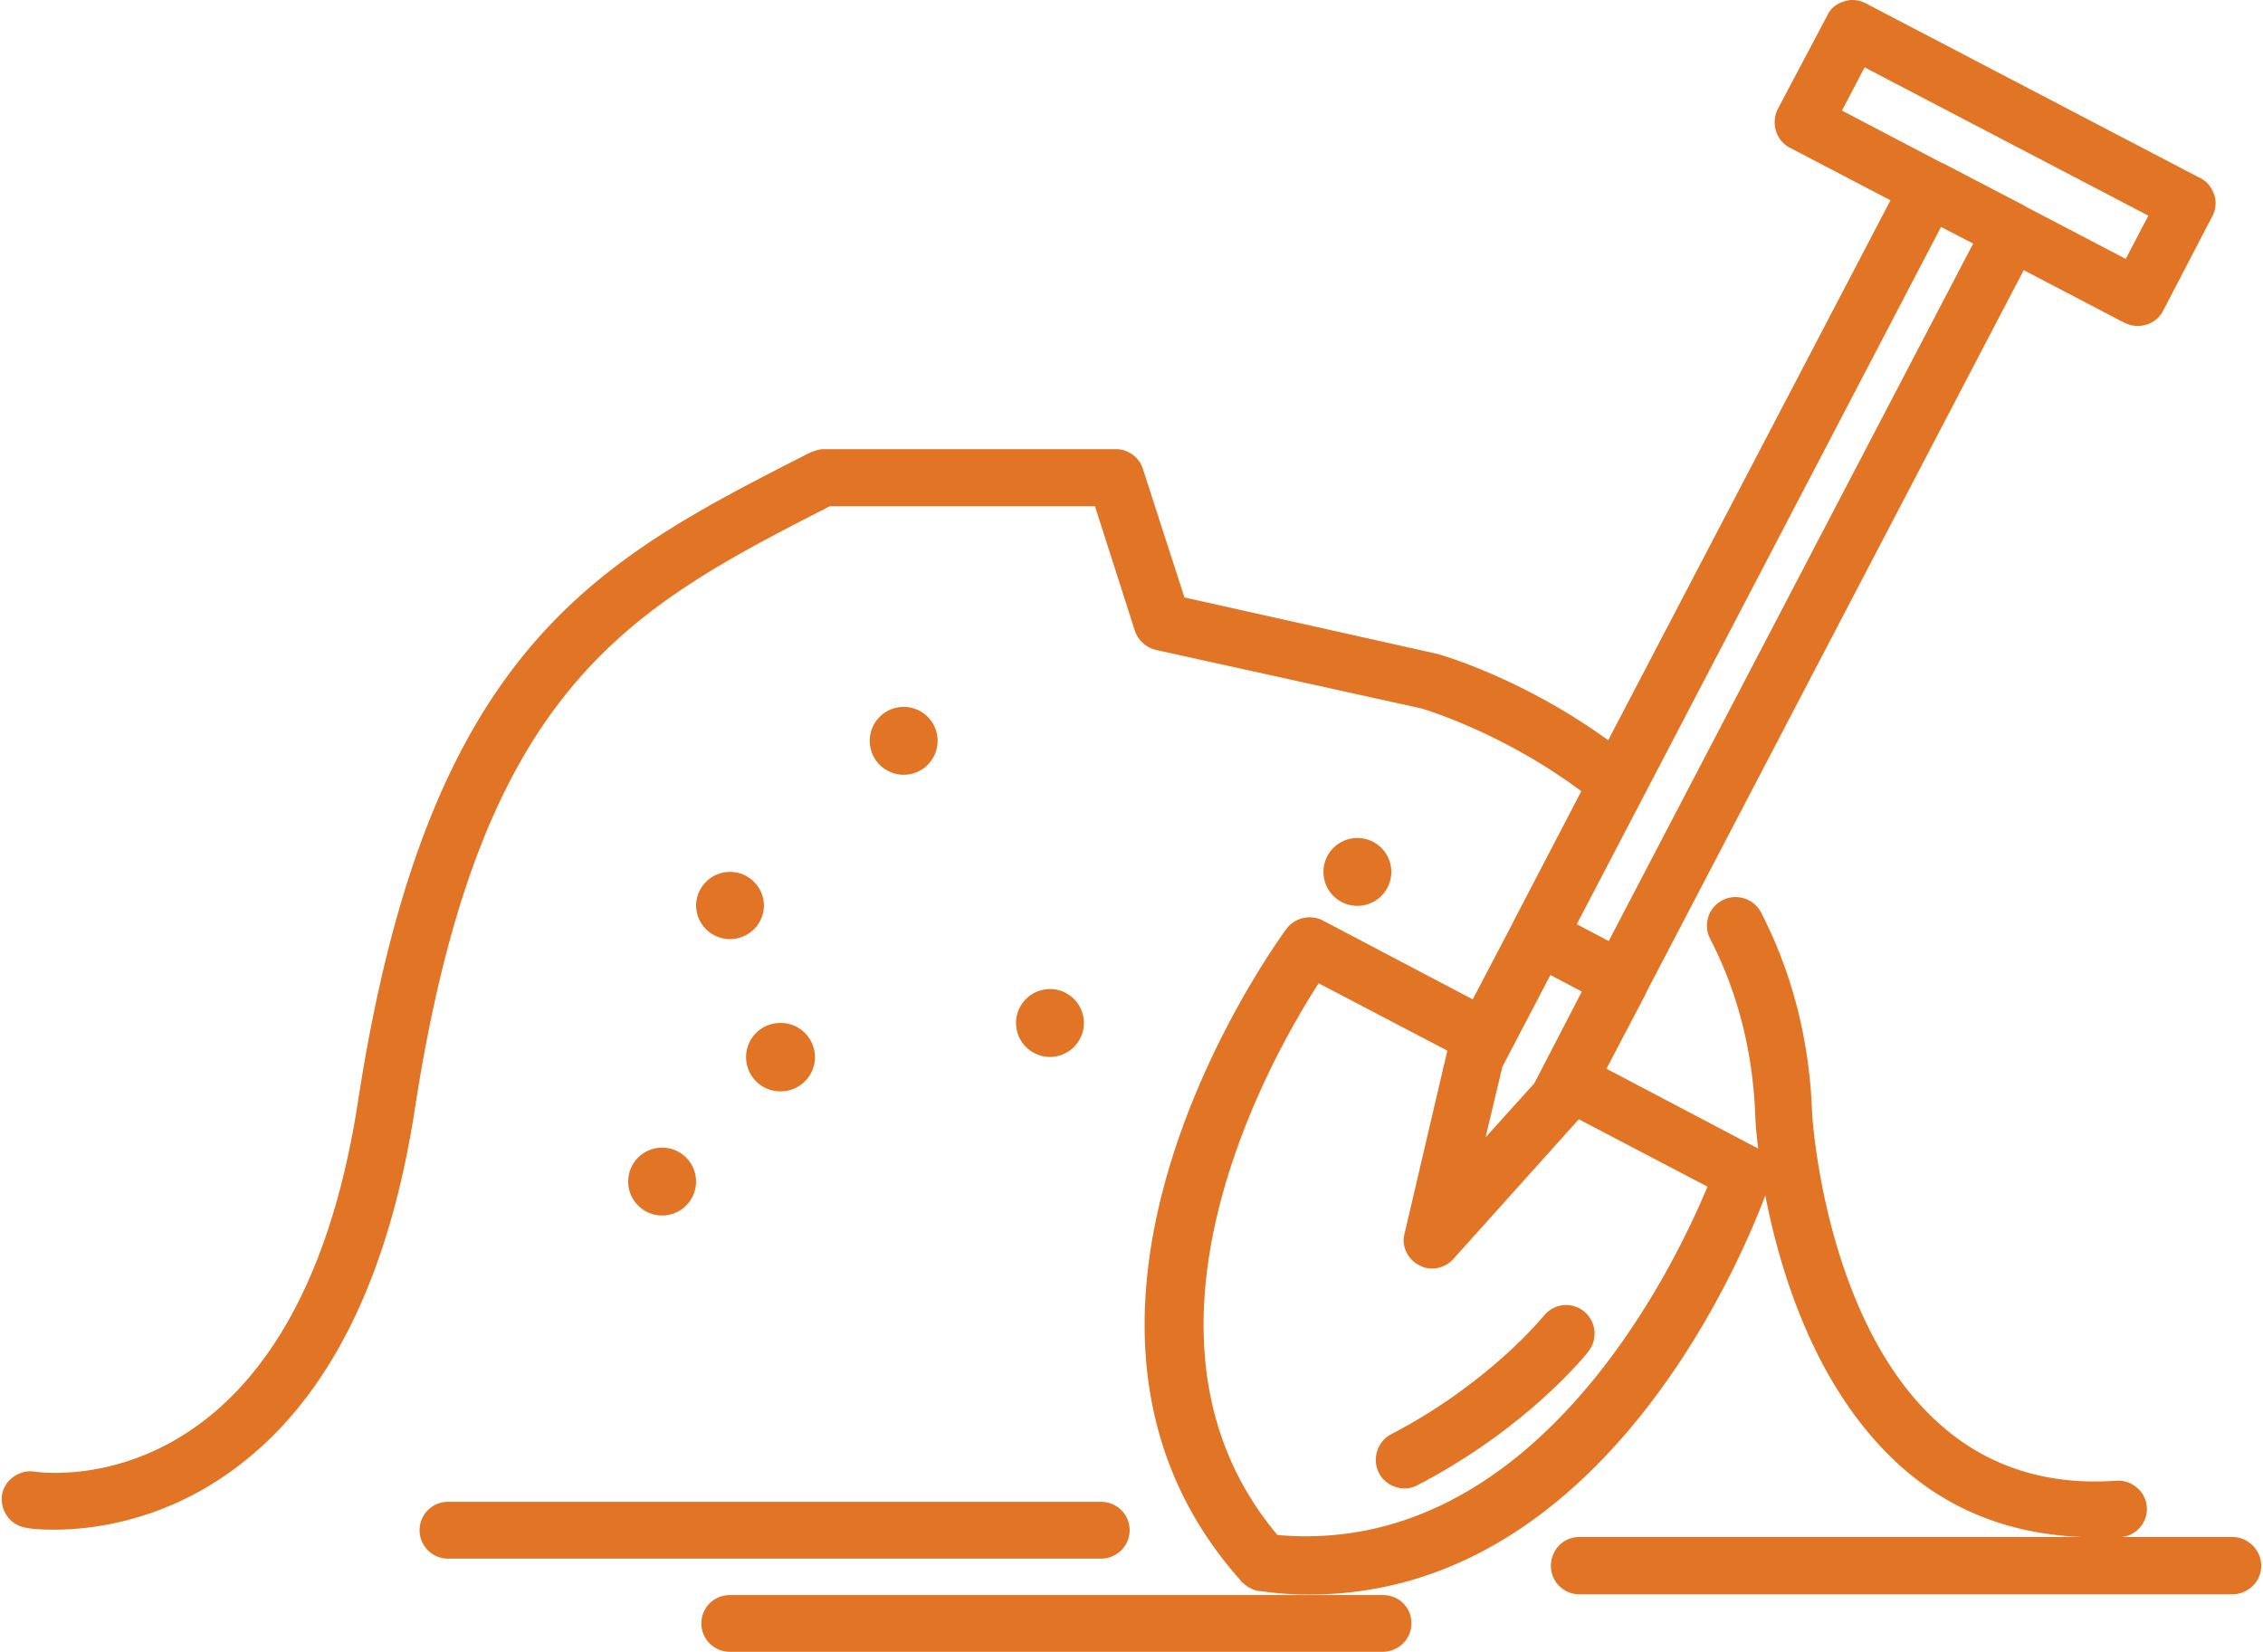
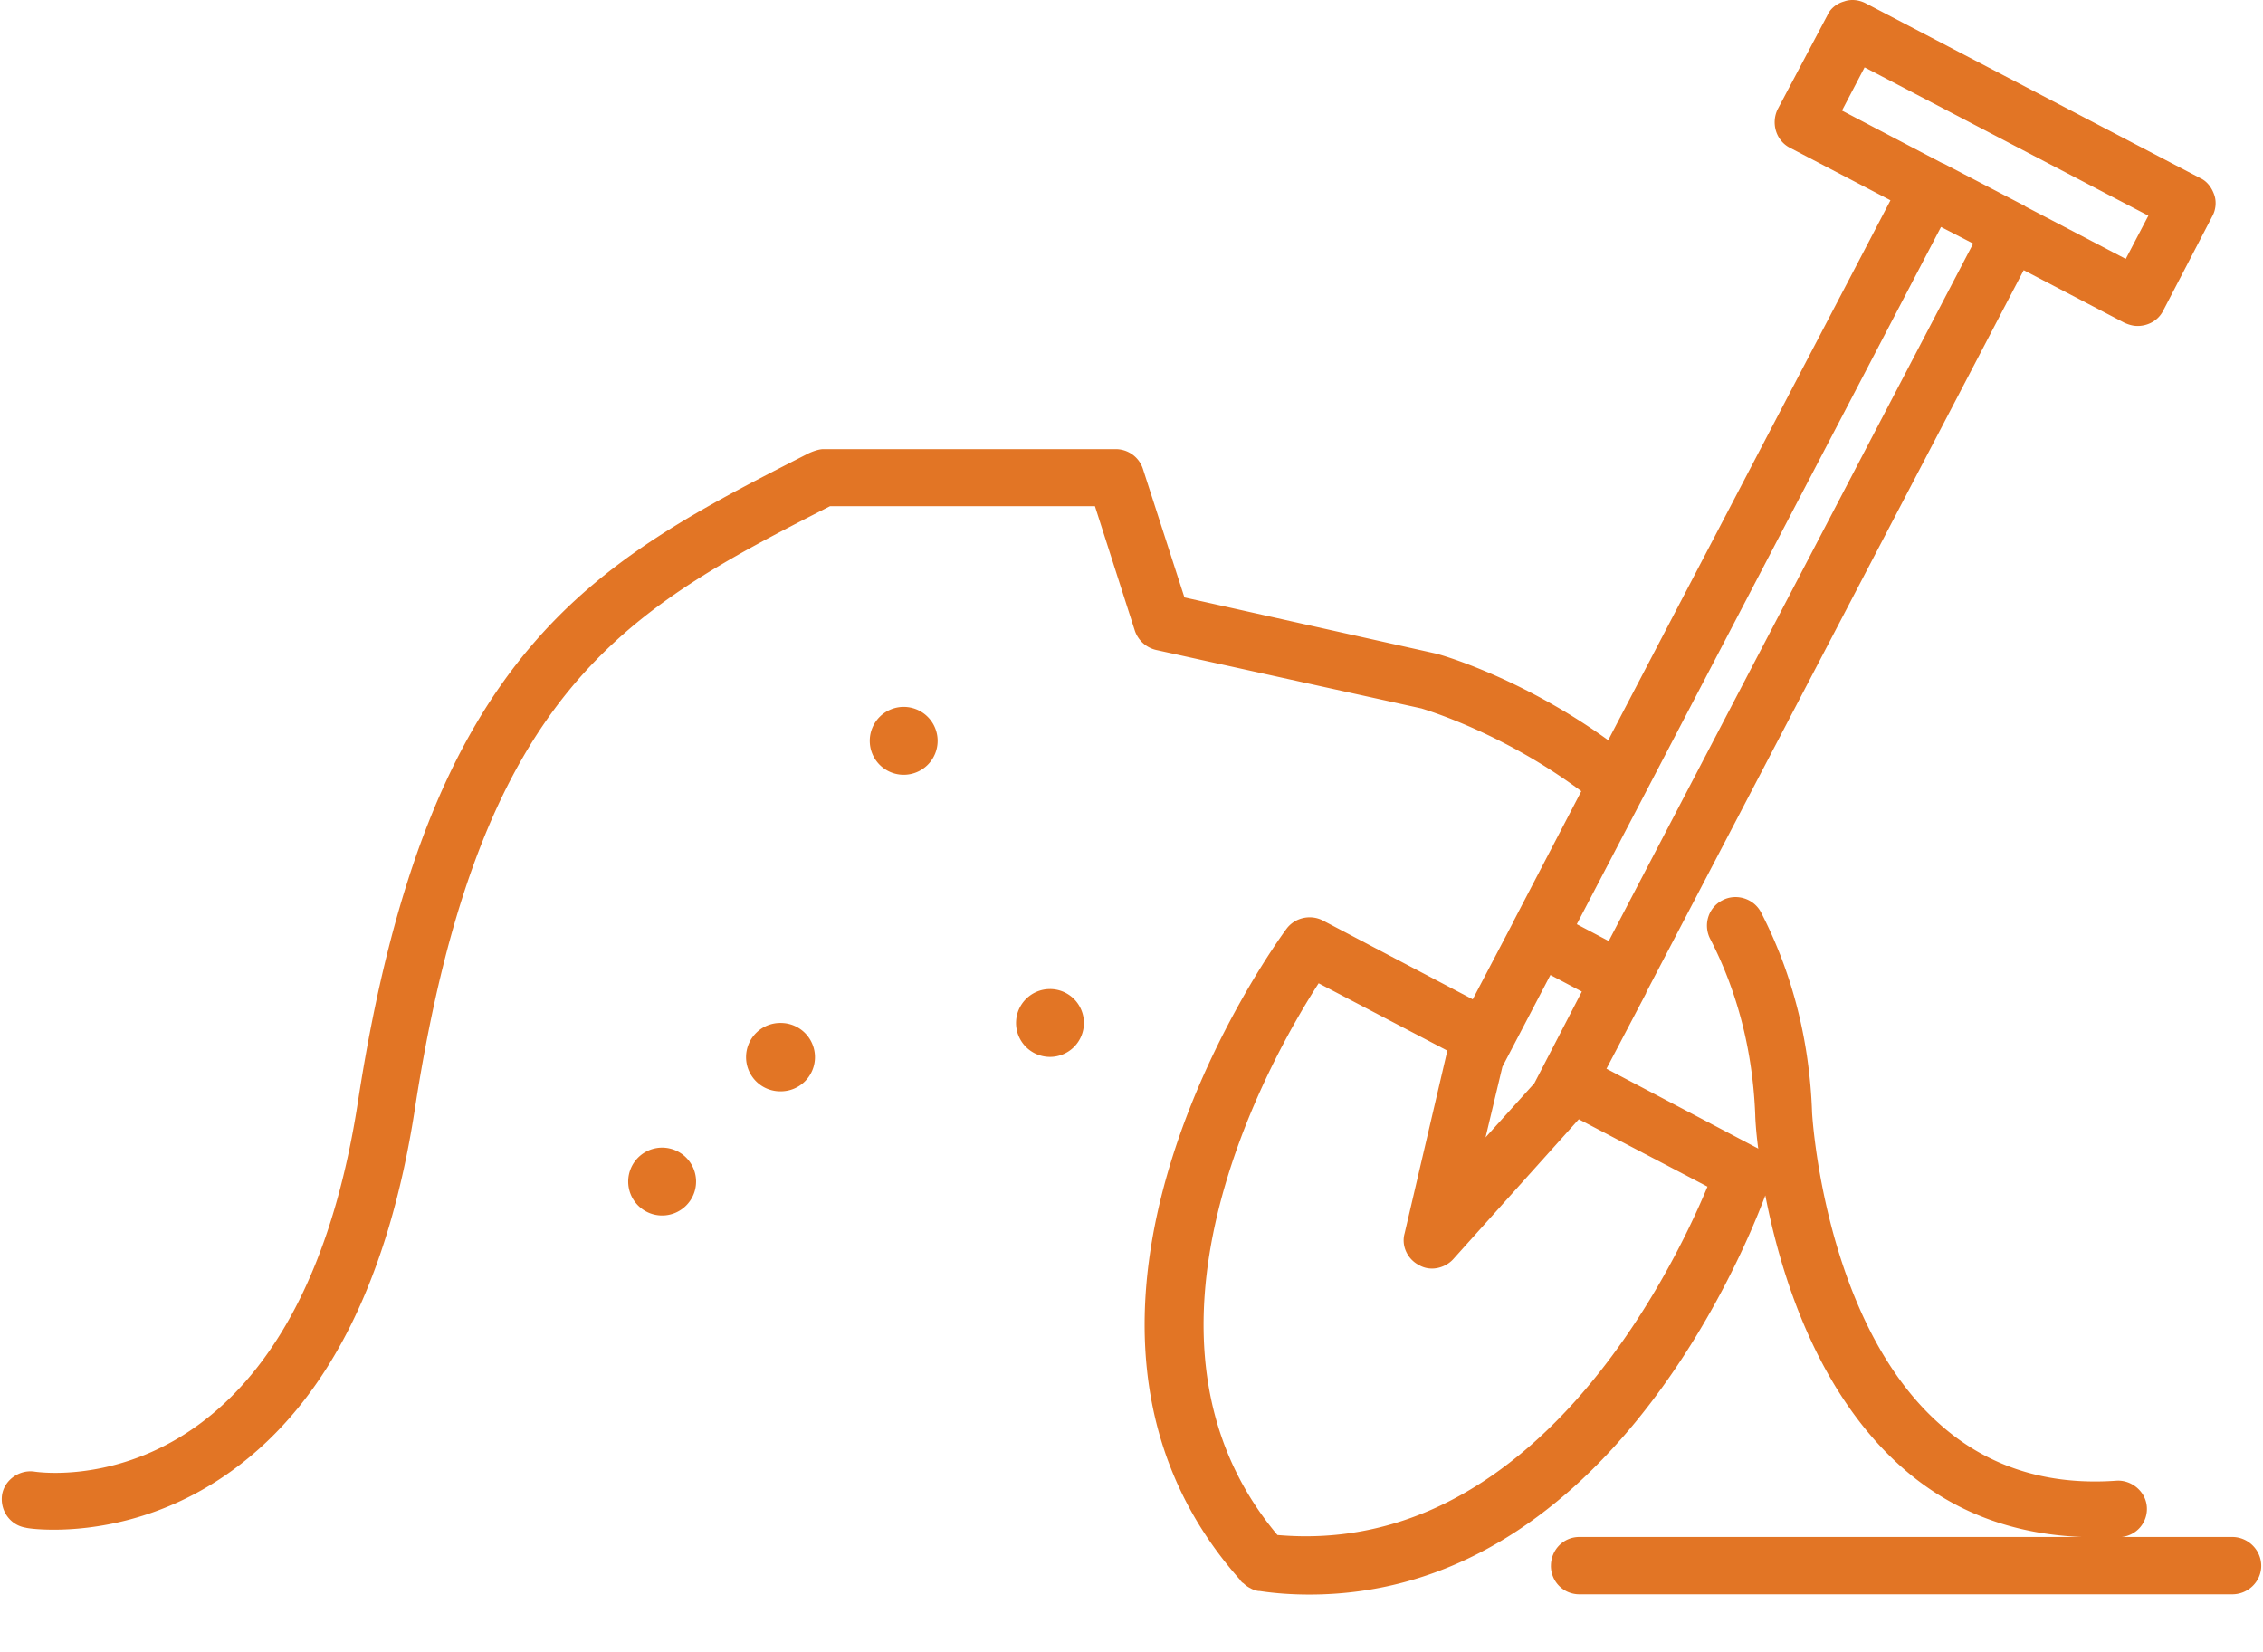
<svg xmlns="http://www.w3.org/2000/svg" preserveAspectRatio="xMidYMid meet" data-bbox="0 0 547.141 399.998" viewBox="0 0 547.141 399.998" height="400" width="548" data-type="color" role="img" aria-label="icône d'excavation">
  <g>
-     <path fill="#E27525" d="M373.376 318.684c-.123.123-13.208 16.312-37.009 28.666-3.286 1.767-4.624 5.966-2.858 9.375 1.219 2.373 3.711 3.71 6.207 3.71 1.096 0 2.132-.242 3.227-.853 26.535-13.815 40.78-31.651 41.268-32.317 2.373-2.981 1.885-7.366-1.095-9.74-2.985-2.373-7.248-1.945-9.74 1.159Z" data-color="1" />
-     <path fill="#E27525" d="M184.563 219.352a8.217 8.217 0 0 1-16.431 0 8.217 8.217 0 0 1 8.216-8.219c4.538 0 8.215 3.681 8.215 8.219Z" data-color="1" />
    <path fill="#E27525" d="M226.625 179.301a8.218 8.218 0 1 1-16.435.005 8.218 8.218 0 0 1 16.435-.005Z" data-color="1" />
-     <path fill="#E27525" d="M336.488 211.137a8.218 8.218 0 1 1-8.216-8.215 8.214 8.214 0 0 1 8.216 8.215Z" data-color="1" />
    <path fill="#E27525" d="M262.047 247.719a8.214 8.214 0 0 1-8.216 8.216 8.217 8.217 0 0 1-8.219-8.216c0-4.538 3.681-8.215 8.219-8.215a8.214 8.214 0 0 1 8.216 8.215Z" data-color="1" />
    <path fill="#E27525" d="M196.921 255.994a8.276 8.276 0 0 1-8.279 8.275 8.278 8.278 0 1 1 0-16.554 8.279 8.279 0 0 1 8.279 8.279Z" data-color="1" />
    <path fill="#E27525" d="M168.128 286.118c0 4.538-3.681 8.215-8.219 8.215a8.214 8.214 0 0 1-8.216-8.215 8.214 8.214 0 0 1 8.216-8.216 8.217 8.217 0 0 1 8.219 8.216Z" data-color="1" />
-     <path fill="#E27525" d="M273.122 370.55c0-3.834-3.104-6.878-6.938-6.878h-158.13a6.87 6.87 0 0 0-6.878 6.878 6.871 6.871 0 0 0 6.878 6.878h158.13c3.834 0 6.938-3.104 6.938-6.878Z" data-color="1" />
-     <path fill="#E27525" d="M334.357 386.242H176.346c-3.834 0-6.938 2.981-6.938 6.878 0 3.834 3.104 6.878 6.938 6.878h158.011c3.897 0 7.001-3.104 7.001-6.878 0-3.957-3.044-6.878-7.001-6.878Z" data-color="1" />
    <path fill="#E27525" d="M540.137 372.191h-26.841a6.821 6.821 0 0 0 6.148-7.243c-.242-3.834-3.775-6.632-7.367-6.39-16.982 1.218-31.405-3.469-42.91-13.815-27.936-24.834-30.793-74.987-30.793-75.352-.607-17.59-4.87-33.901-12.355-48.447-1.766-3.409-6.088-4.687-9.374-2.921-3.35 1.703-4.687 5.838-2.985 9.247 6.636 12.843 10.347 27.147 10.954 42.728 0 .488.123 3.592.73 8.215-.178-.182-.301-.301-.425-.301l-36.334-19.114 9.616-18.32v-.123l91.421-174.934 24.344 12.72c1.096.493 2.132.794 3.227.794 2.497 0 4.993-1.278 6.207-3.71L535.271 52.4c.854-1.52 1.096-3.528.488-5.235-.607-1.766-1.766-3.286-3.345-4.017L451.334.785c-1.643-.853-3.591-1.036-5.234-.425-1.767.484-3.346 1.762-4.017 3.346l-12.049 22.765c-1.647 3.409-.365 7.608 2.98 9.31l24.345 12.72-68.351 130.742c-20.876-15.094-40.598-20.753-41.816-20.999l-60.801-13.573-10.046-31.099a6.923 6.923 0 0 0-6.572-4.81h-70.847c-1.096 0-2.739.607-3.711 1.095-51.431 26.234-92.029 46.927-108.95 156.848-15.033 97.811-75.474 90.08-78.331 89.655-3.596-.548-7.252 1.949-7.859 5.6-.547 3.834 1.949 7.362 5.723 7.973.365.123 2.798.489 6.819.489 9.128 0 26.234-2.009 43.217-14.364 23.002-16.681 37.79-46.018 44.183-87.405 15.642-101.828 51.008-120.818 100.55-146.077h64.151l9.676 30.191a7.132 7.132 0 0 0 5.116 4.619l64.334 14.18c.242.123 19.232 5.541 38.648 20.027l-16.617 31.894v.059l-9.676 18.448-36.339-19.114c-2.98-1.52-6.814-.671-8.822 2.131-2.738 3.711-67.866 93.672-11.2 157.522.119.123.119.247.242.365.123 0 .123.124.182.242.246.124.429.247.671.489.425.365.913.73 1.461.972.365.242.789.365 1.154.488.366.123.731.183 1.096.183 4.016.607 8.096.853 11.989.853 70.117 0 104.018-79.55 110.417-96.656 3.71 19.049 12.354 47.292 32.806 65.611 12.114 10.835 26.841 16.435 43.765 17.102l-121.612.004c-3.834 0-6.878 3.103-6.878 7.001a6.871 6.871 0 0 0 6.878 6.878H540.14c3.834 0 7.001-3.104 7.001-6.878 0-3.898-3.227-7.001-7.001-7.001l-.003.005ZM363.388 258.318l11.624-22.217 7.608 4.016-11.506 22.217-11.807 13.085 4.081-17.101Zm87.706-242.006 68.716 35.91-5.477 10.47-24.344-12.72-.005-.064-19.962-10.406h-.123l-24.281-12.724 5.476-10.466Zm26.292 42.665-88.253 168.902-7.732-4.08 88.195-168.837 7.79 4.015ZM308.909 371.706c-40.05-47.662-2.009-115.036 9.981-133.6l31.163 16.312-10.346 44.248c-.854 3.044.73 6.271 3.468 7.672a6.218 6.218 0 0 0 3.168.849c1.885 0 3.833-.853 5.111-2.25l30.433-33.901 31.163 16.312c-8.461 20.328-42.057 89.838-104.141 84.361v-.003Z" data-color="1" />
  </g>
</svg>